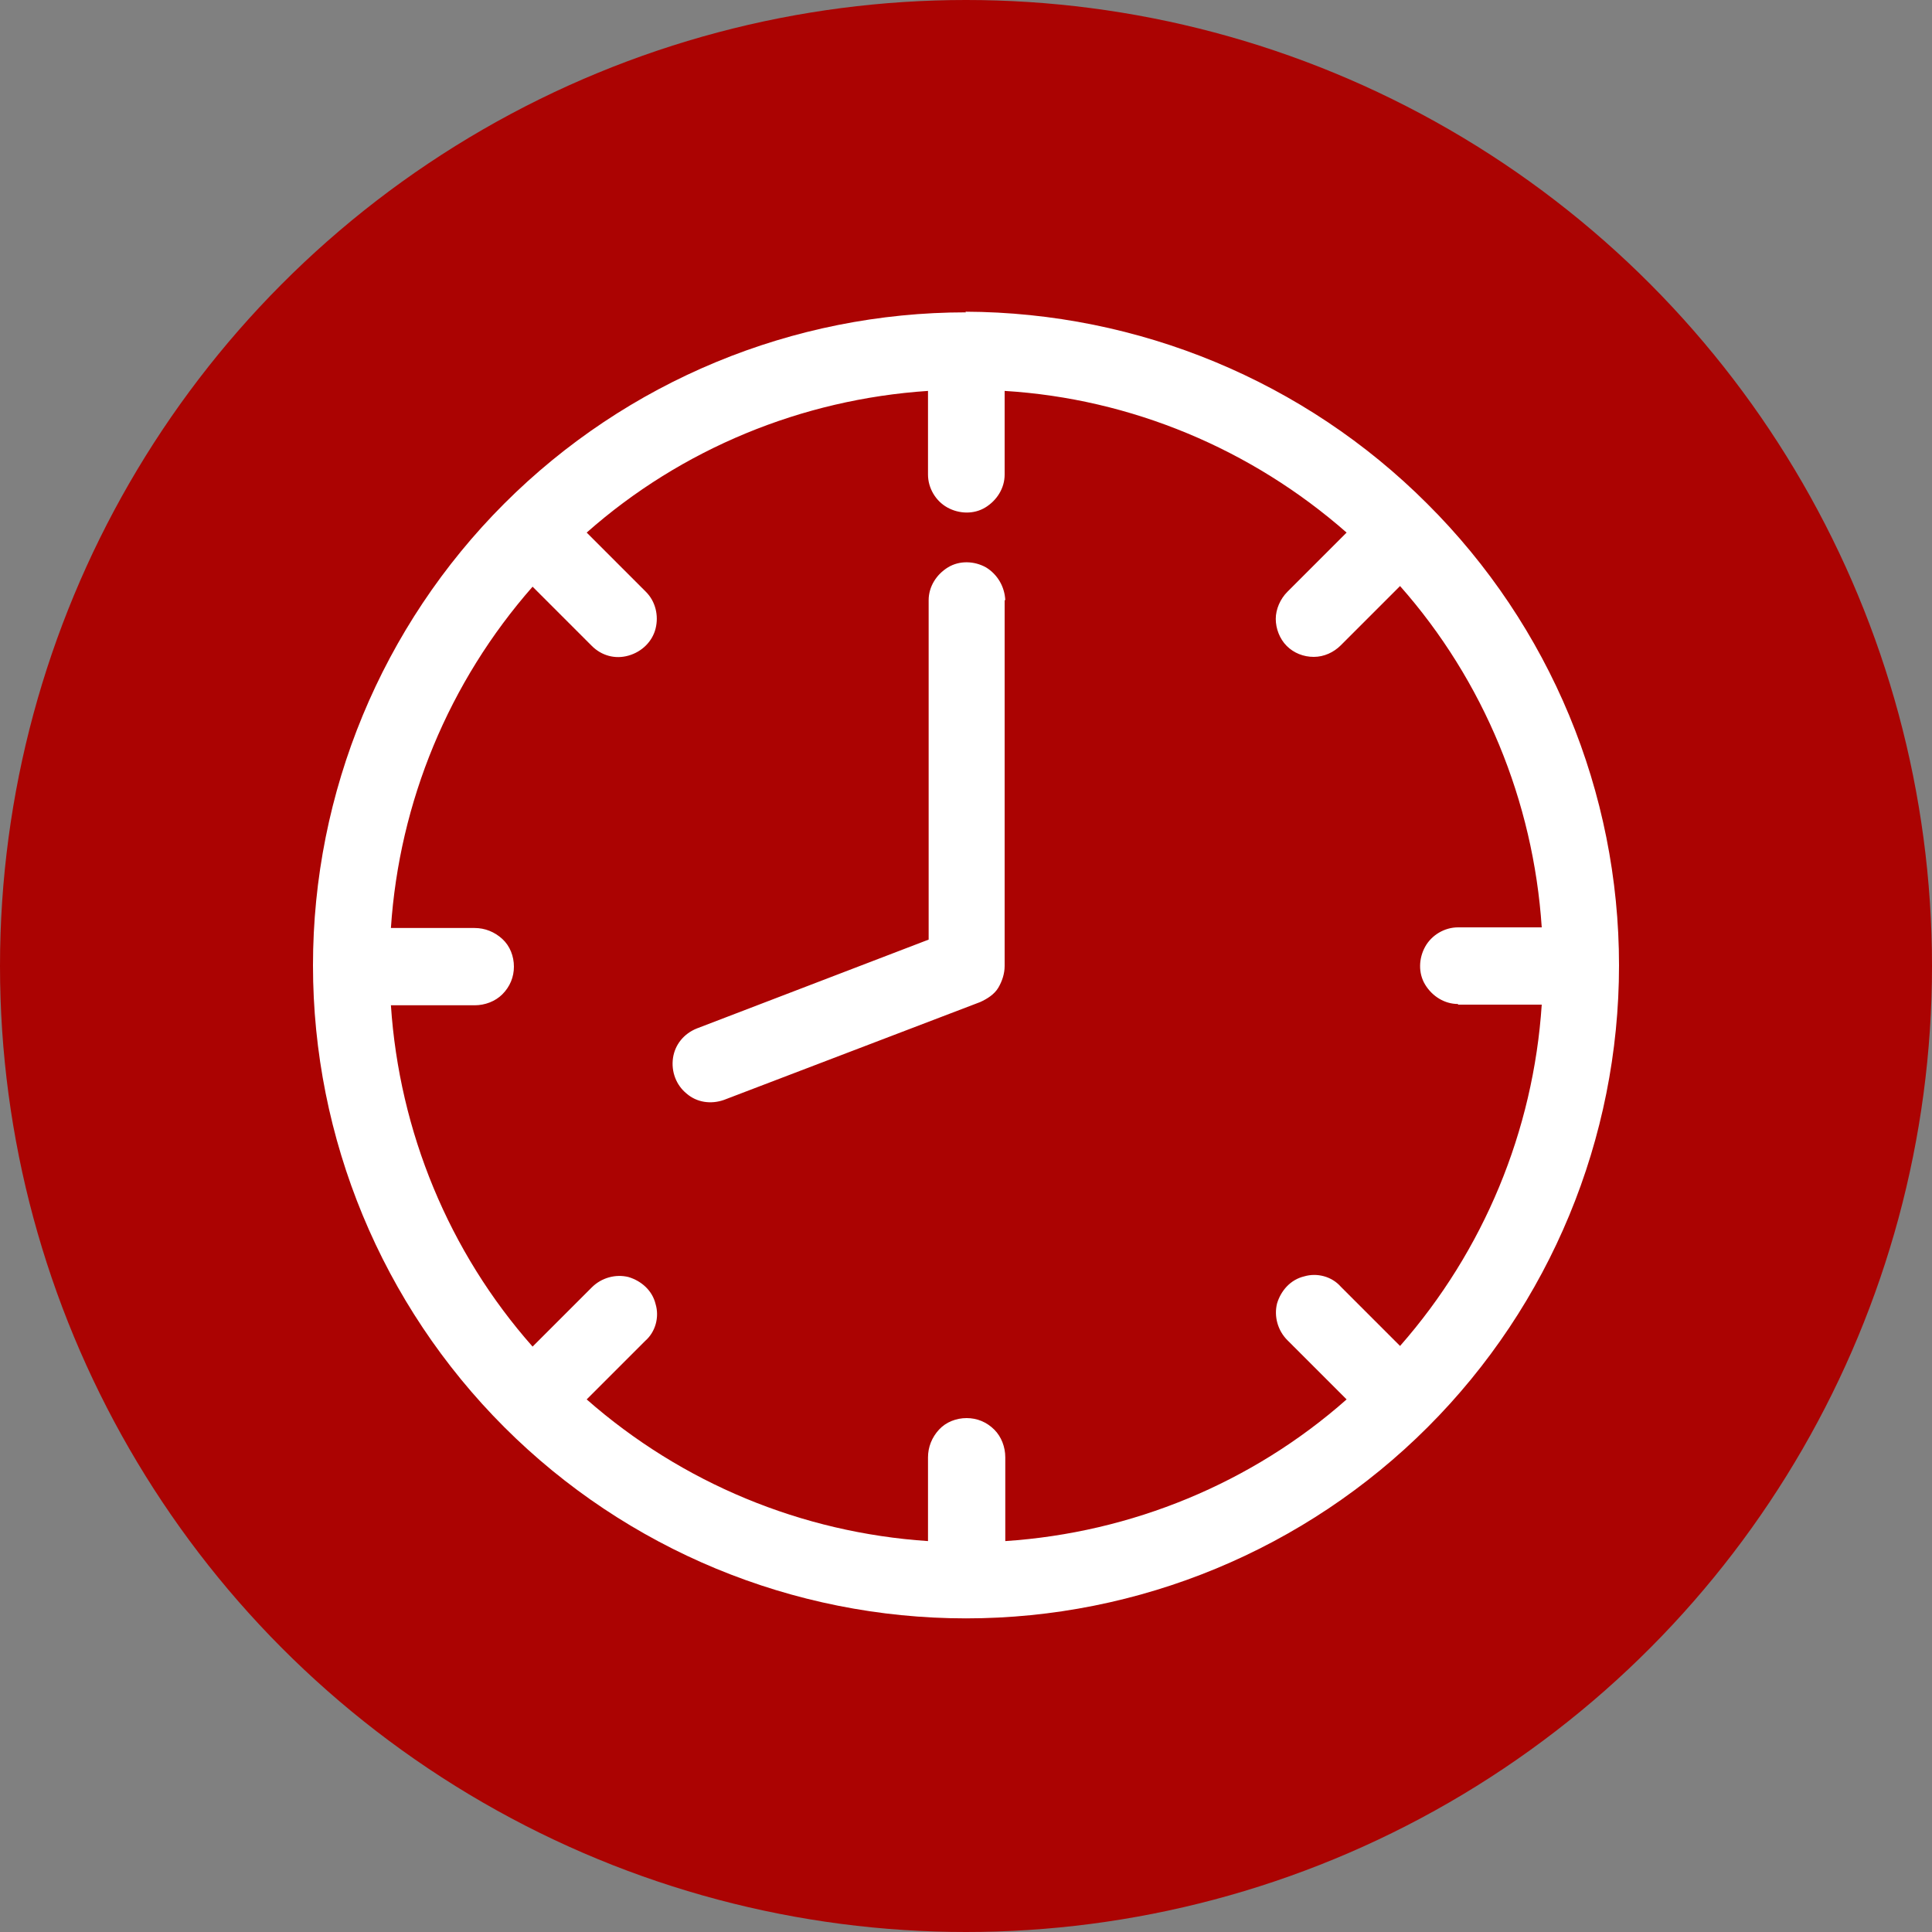
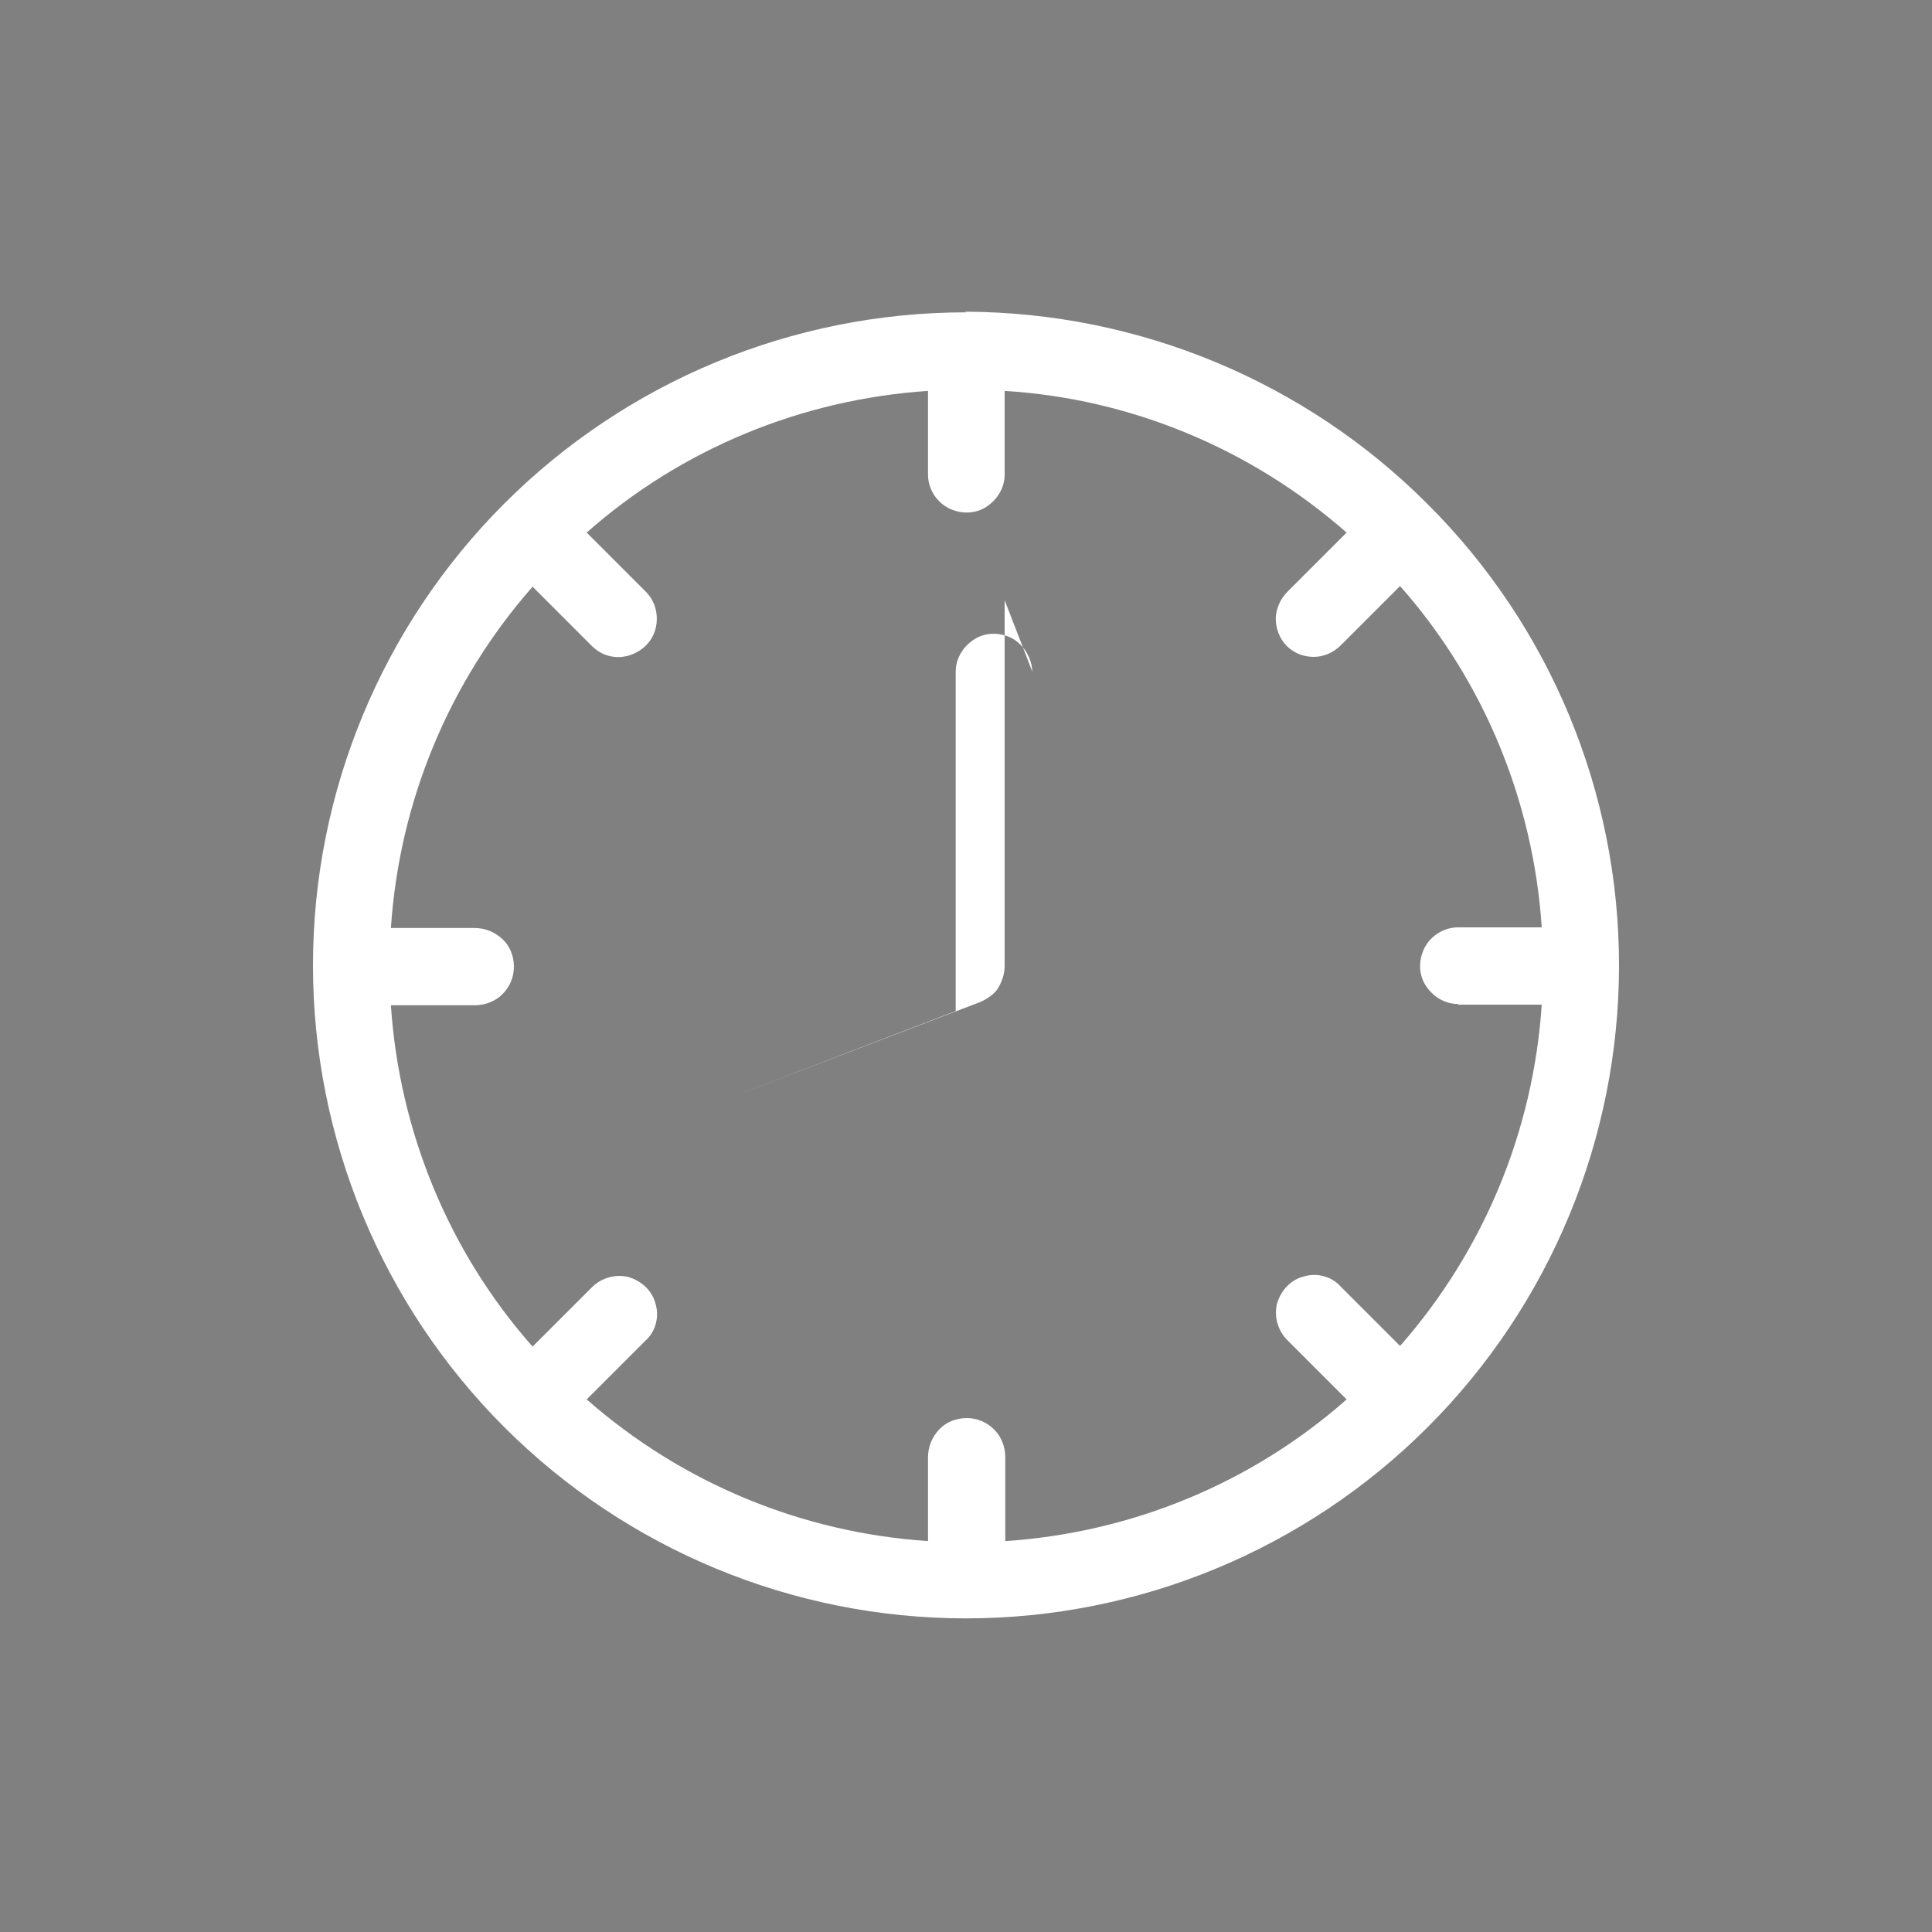
<svg xmlns="http://www.w3.org/2000/svg" id="Ebene_2" data-name="Ebene 2" viewBox="0 0 30 30">
  <rect x="0" y="0" width="30" height="30" fill="#808080" stroke="none" />
  <defs>
    <style>
      .cls-1 {
        fill: #ab0302;
      }

      .cls-2 {
        fill: #fff;
        fill-rule: evenodd;
      }
    </style>
  </defs>
  <g id="Ebene_1-2" data-name="Ebene 1">
    <g>
-       <circle class="cls-1" cx="15" cy="15" r="15" />
-       <path class="cls-2" d="m15.6,9.32v5.68c0,.12-.04.24-.1.34s-.17.17-.28.22l-3.98,1.52c-.2.07-.42.04-.58-.1-.16-.13-.24-.34-.21-.55.03-.21.17-.38.37-.46l3.6-1.38v-5.27c0-.21.12-.4.3-.51s.41-.1.59,0c.18.11.29.3.3.51h0Zm7.04,6.27c-.21,0-.4-.12-.51-.3s-.1-.41,0-.59.3-.3.51-.3h1.3c-.13-1.96-.9-3.83-2.2-5.3l-.92.92c-.11.11-.26.18-.42.18s-.31-.06-.42-.17-.17-.27-.17-.42.07-.31.18-.42l.92-.92c-1.48-1.3-3.35-2.08-5.31-2.2v1.3c0,.21-.12.4-.3.51s-.41.1-.59,0-.3-.3-.3-.51v-1.3c-1.96.13-3.83.9-5.3,2.2l.92.92c.15.15.2.37.15.57s-.21.36-.42.42-.42,0-.57-.15l-.92-.92c-1.3,1.48-2.07,3.34-2.2,5.3h1.3c.16,0,.31.06.43.17s.18.27.18.43-.06.31-.18.43c-.11.11-.27.17-.43.17h-1.3c.13,1.96.9,3.83,2.2,5.3l.92-.92c.15-.15.37-.21.57-.16.2.06.37.21.42.42.06.2,0,.43-.16.57l-.91.91c1.48,1.3,3.34,2.07,5.3,2.2v-1.3c0-.16.06-.31.17-.43s.27-.18.43-.18.31.06.43.18c.11.11.17.27.17.43v1.3c1.96-.13,3.83-.9,5.3-2.2l-.92-.92c-.15-.15-.21-.37-.16-.57.06-.2.21-.37.42-.42.2-.06.43,0,.57.16l.92.92c1.3-1.48,2.07-3.34,2.2-5.3h-1.3Zm-7.64-10.74c-2.69,0-5.27,1.07-7.17,2.97-1.9,1.9-2.97,4.48-2.97,7.17s1.07,5.27,2.97,7.17c1.9,1.9,4.48,2.97,7.17,2.97s5.27-1.07,7.17-2.97c1.9-1.9,2.97-4.48,2.97-7.17,0-2.69-1.07-5.27-2.98-7.17-1.9-1.9-4.48-2.97-7.17-2.98h0Z" />
+       <path class="cls-2" d="m15.6,9.32v5.68c0,.12-.04.24-.1.34s-.17.17-.28.22l-3.98,1.52l3.6-1.38v-5.27c0-.21.12-.4.3-.51s.41-.1.59,0c.18.11.29.3.3.51h0Zm7.04,6.27c-.21,0-.4-.12-.51-.3s-.1-.41,0-.59.3-.3.51-.3h1.3c-.13-1.96-.9-3.83-2.2-5.3l-.92.92c-.11.11-.26.18-.42.18s-.31-.06-.42-.17-.17-.27-.17-.42.07-.31.18-.42l.92-.92c-1.48-1.3-3.35-2.08-5.31-2.2v1.3c0,.21-.12.4-.3.51s-.41.1-.59,0-.3-.3-.3-.51v-1.3c-1.96.13-3.83.9-5.3,2.2l.92.92c.15.15.2.37.15.57s-.21.36-.42.42-.42,0-.57-.15l-.92-.92c-1.3,1.48-2.07,3.34-2.2,5.3h1.3c.16,0,.31.06.43.17s.18.27.18.43-.06.31-.18.43c-.11.11-.27.17-.43.17h-1.3c.13,1.96.9,3.83,2.2,5.3l.92-.92c.15-.15.37-.21.57-.16.2.06.37.21.42.42.06.2,0,.43-.16.57l-.91.91c1.48,1.3,3.34,2.07,5.3,2.2v-1.3c0-.16.06-.31.17-.43s.27-.18.43-.18.31.06.43.18c.11.11.17.27.17.43v1.3c1.96-.13,3.83-.9,5.3-2.2l-.92-.92c-.15-.15-.21-.37-.16-.57.06-.2.21-.37.42-.42.2-.06.43,0,.57.16l.92.92c1.3-1.48,2.07-3.34,2.2-5.3h-1.3Zm-7.64-10.74c-2.69,0-5.27,1.07-7.17,2.97-1.9,1.9-2.97,4.48-2.97,7.17s1.07,5.27,2.97,7.17c1.9,1.9,4.48,2.97,7.17,2.97s5.27-1.07,7.17-2.97c1.9-1.9,2.97-4.48,2.97-7.17,0-2.69-1.07-5.27-2.98-7.17-1.9-1.9-4.48-2.97-7.17-2.98h0Z" />
    </g>
  </g>
</svg>